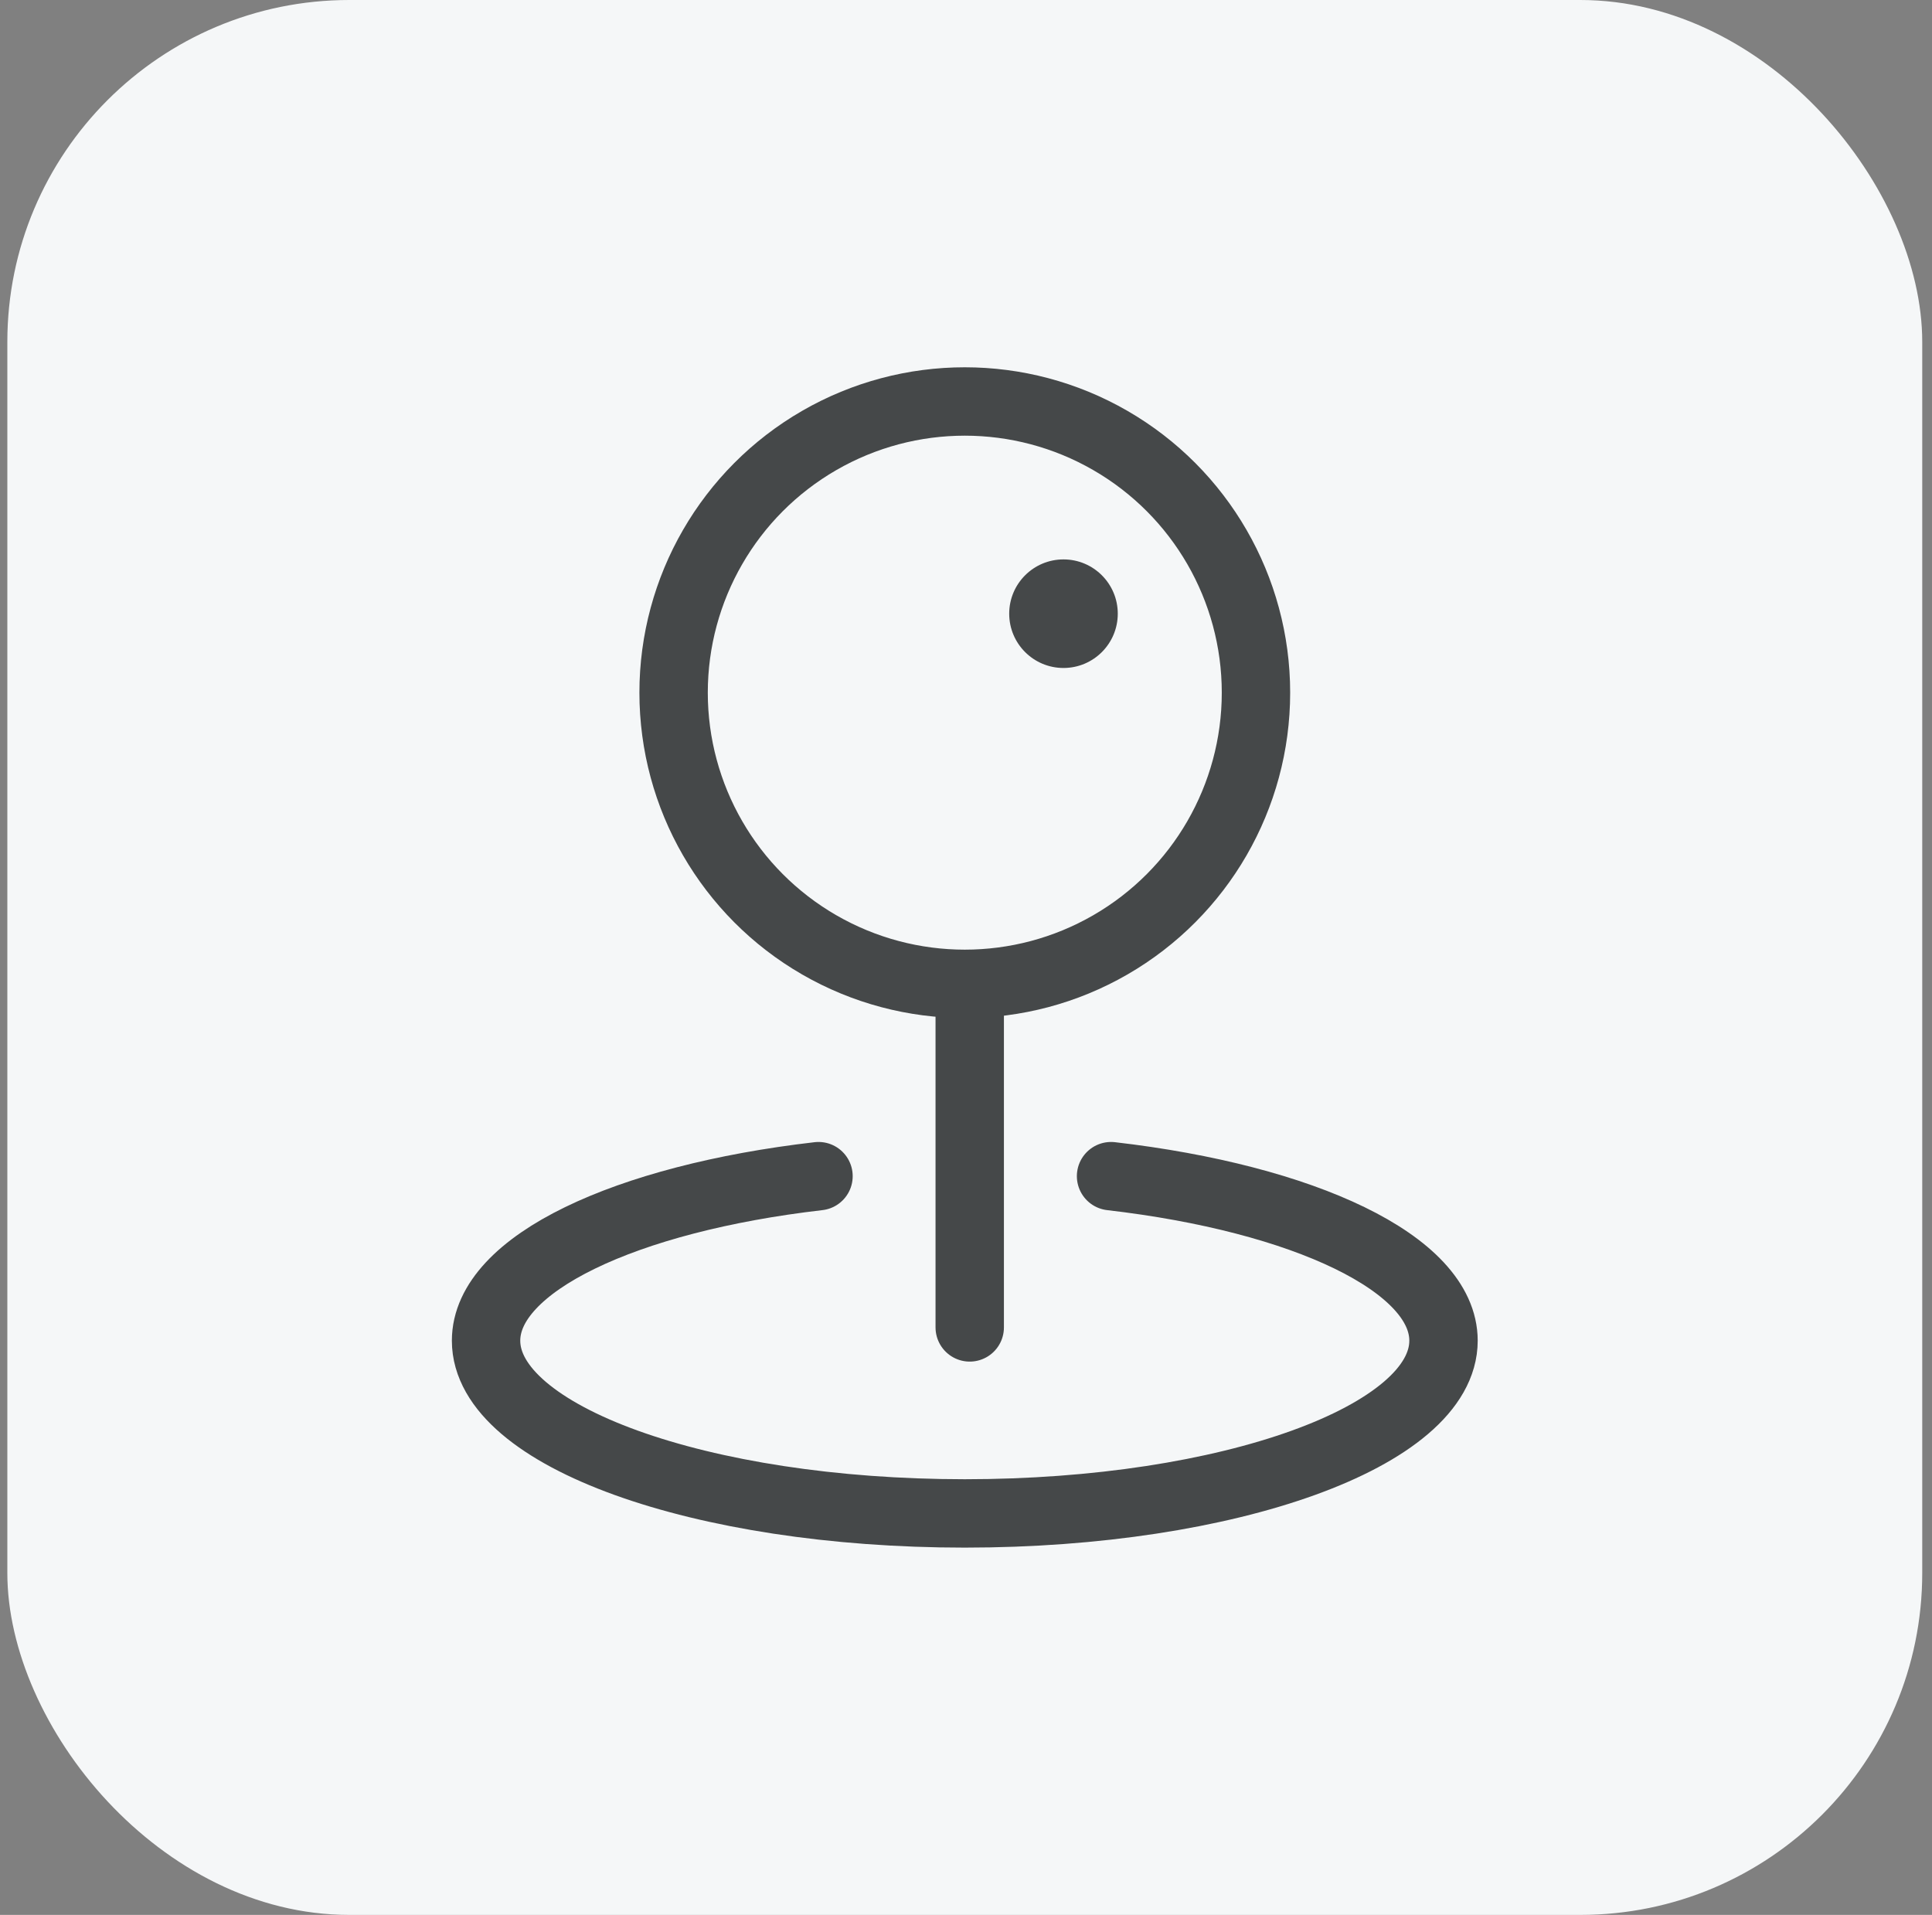
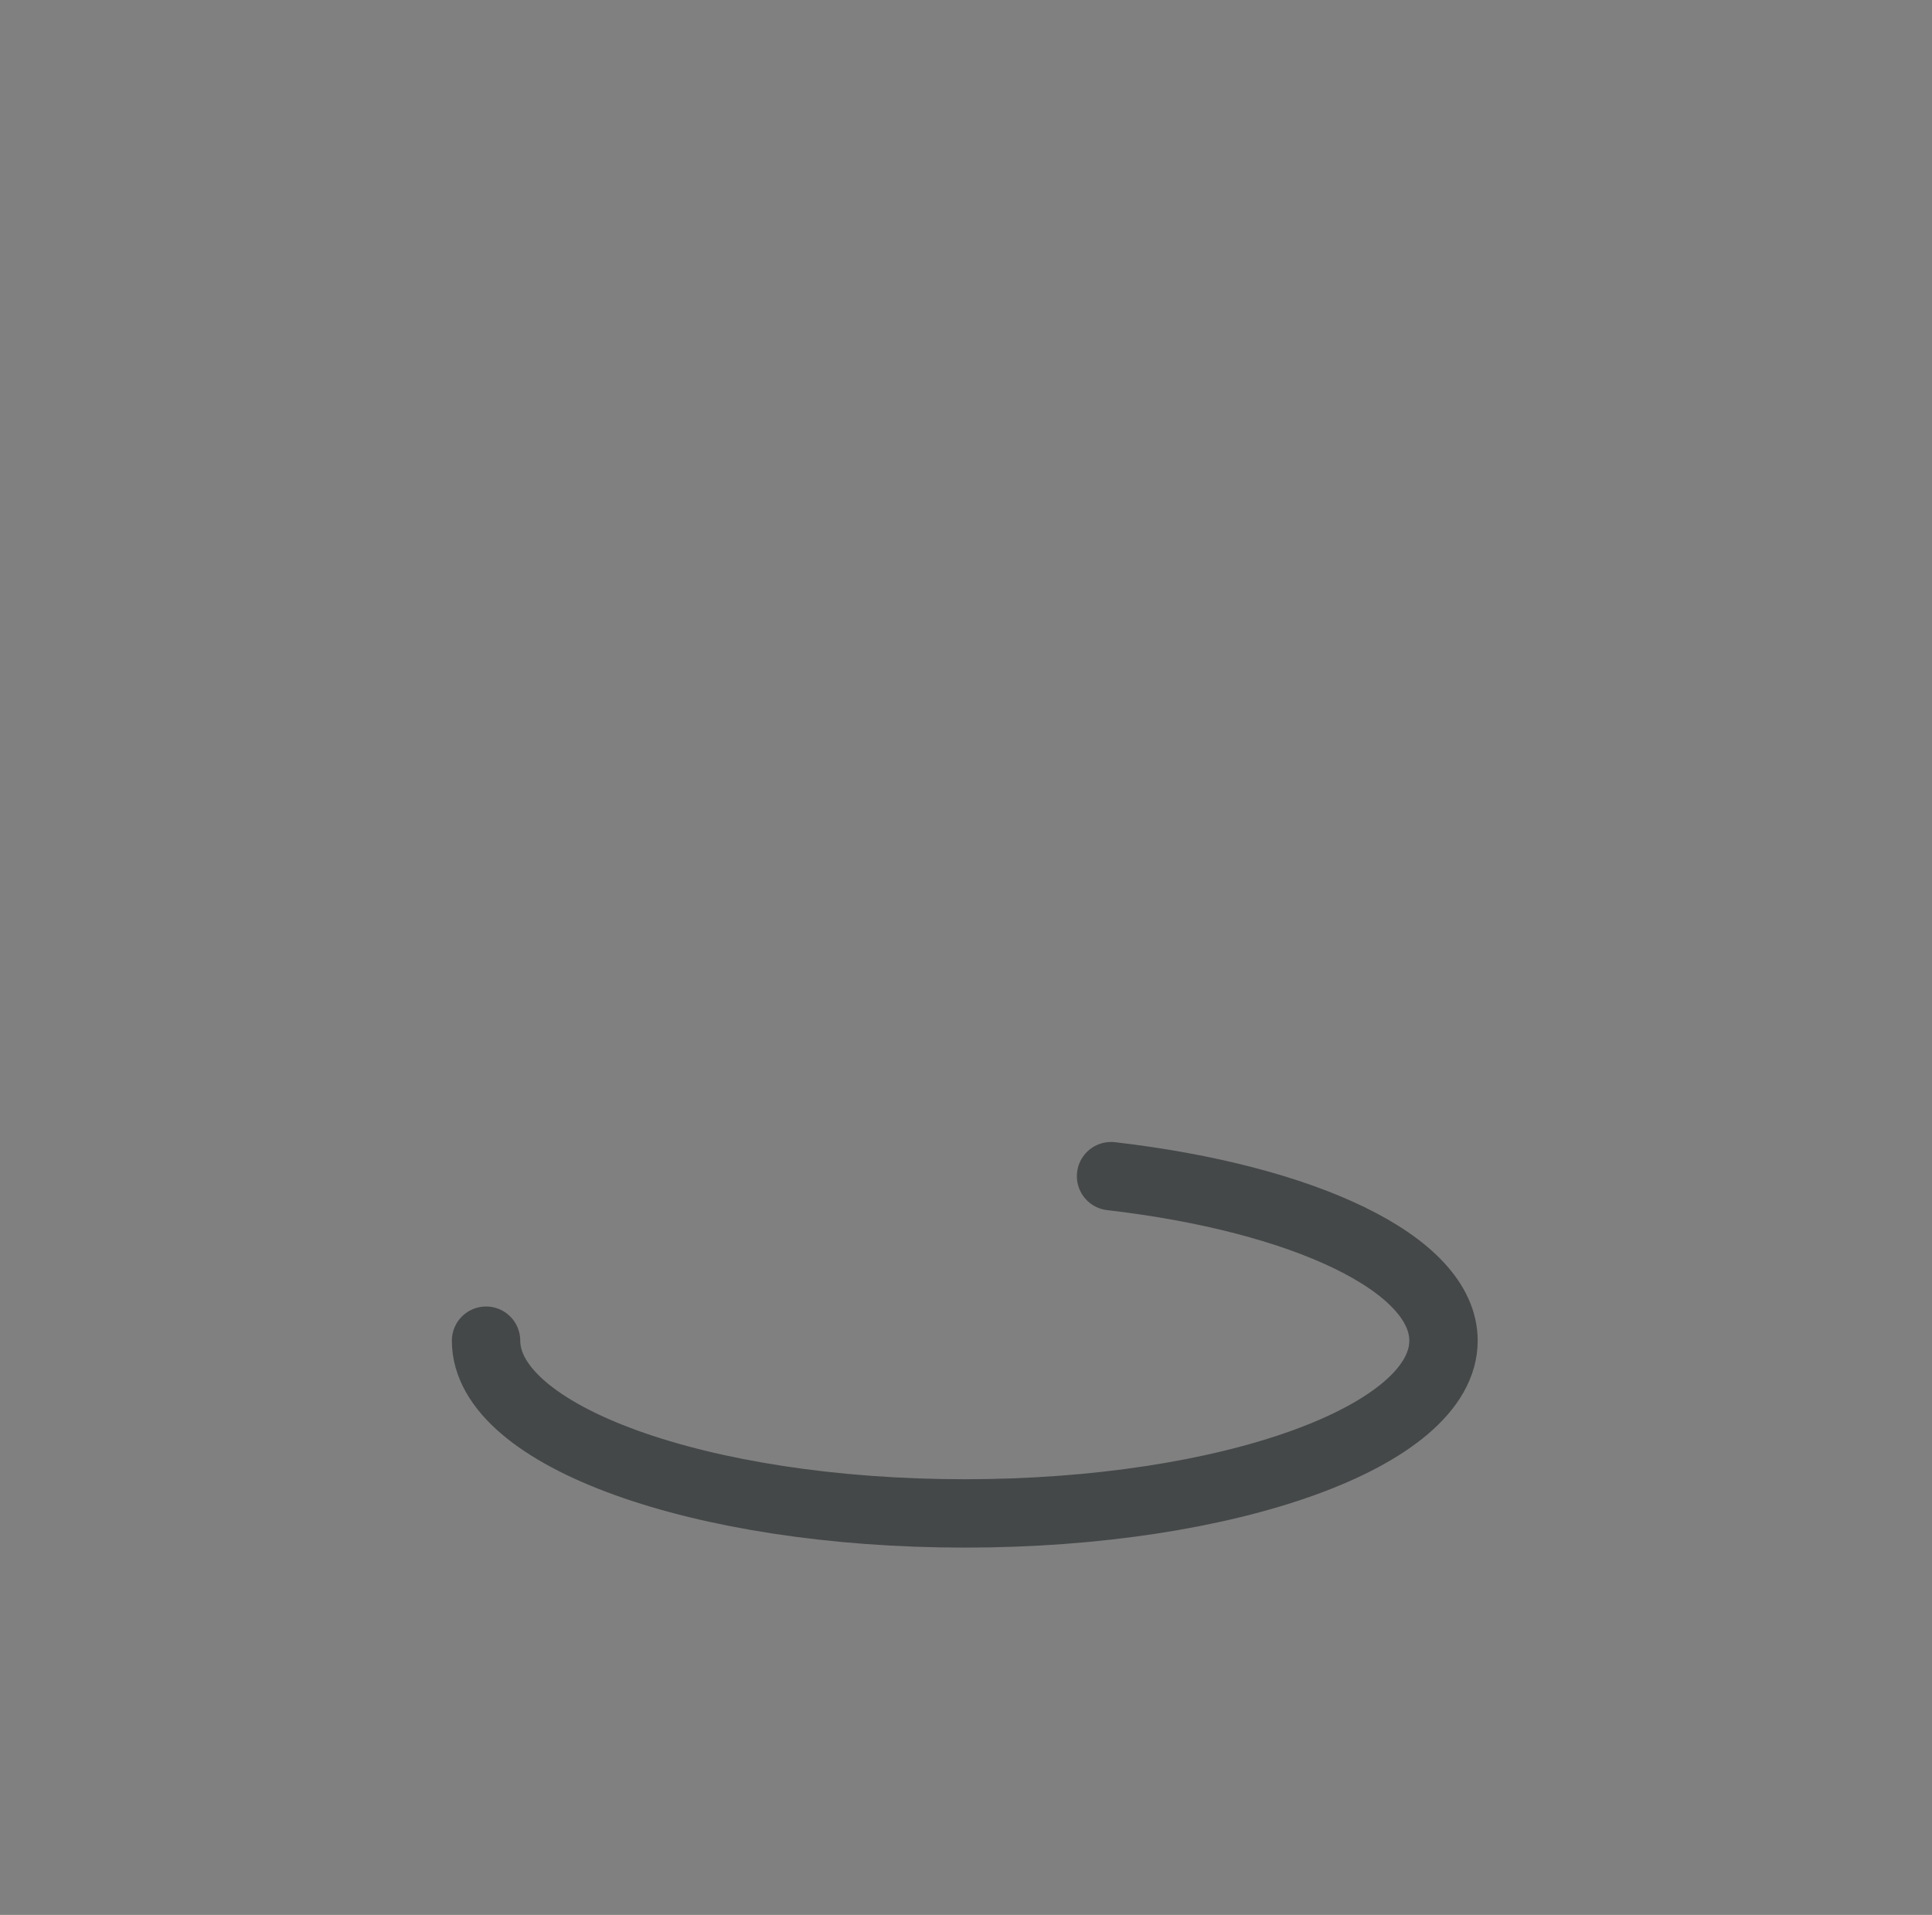
<svg xmlns="http://www.w3.org/2000/svg" width="113" height="112" viewBox="0 0 113 112" fill="none">
  <rect x="0" y="0" width="113" height="112" fill="#808080" stroke="none" />
  <g id="function42">
-     <rect x="0.429" width="112" height="112" rx="20" fill="#F5F7F8" />
    <g id="Group 25">
-       <ellipse id="Ellipse 13" cx="56.429" cy="40.513" rx="17.031" ry="17.031" stroke="#454849" stroke-width="4" />
-       <path id="Ellipse 15" d="M64.984 68.792C76.264 70.097 84.429 73.912 84.429 78.415C84.429 83.995 71.893 88.518 56.429 88.518C40.965 88.518 28.429 83.995 28.429 78.415C28.429 73.912 36.594 70.097 47.873 68.792" stroke="#454849" stroke-width="4" stroke-linecap="round" />
-       <ellipse id="Ellipse 14" cx="62.202" cy="35.894" rx="3.175" ry="3.175" fill="#454849" />
-       <path id="Vector 26" d="M56.718 58.698V77.638" stroke="#454849" stroke-width="4" stroke-linecap="round" stroke-linejoin="round" />
+       <path id="Ellipse 15" d="M64.984 68.792C76.264 70.097 84.429 73.912 84.429 78.415C84.429 83.995 71.893 88.518 56.429 88.518C40.965 88.518 28.429 83.995 28.429 78.415" stroke="#454849" stroke-width="4" stroke-linecap="round" />
    </g>
  </g>
</svg>